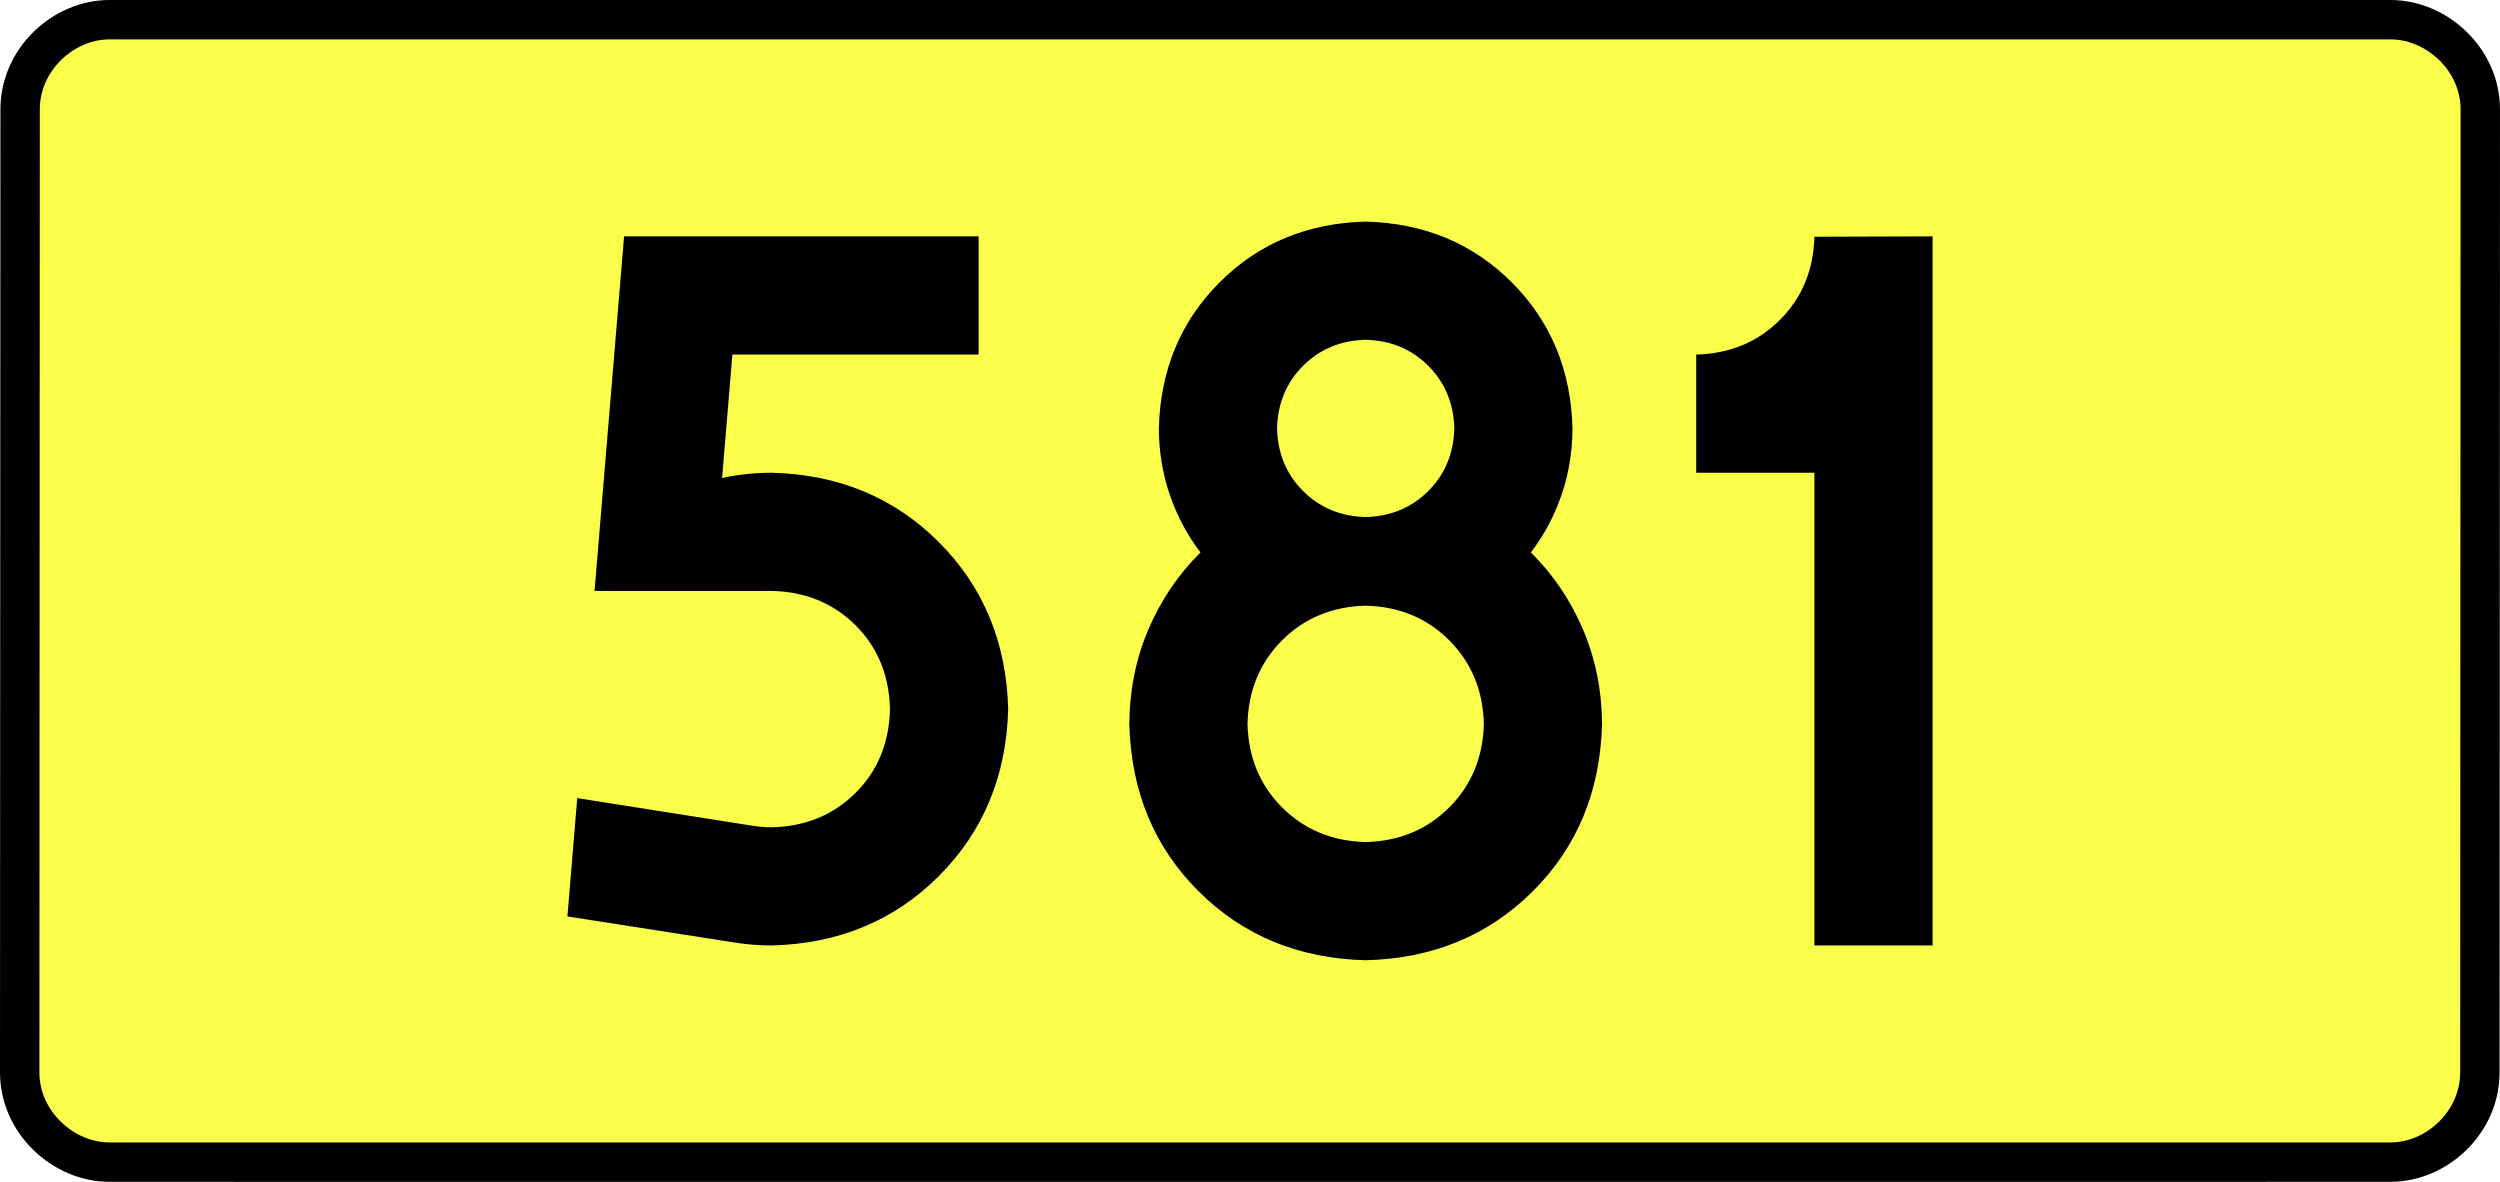
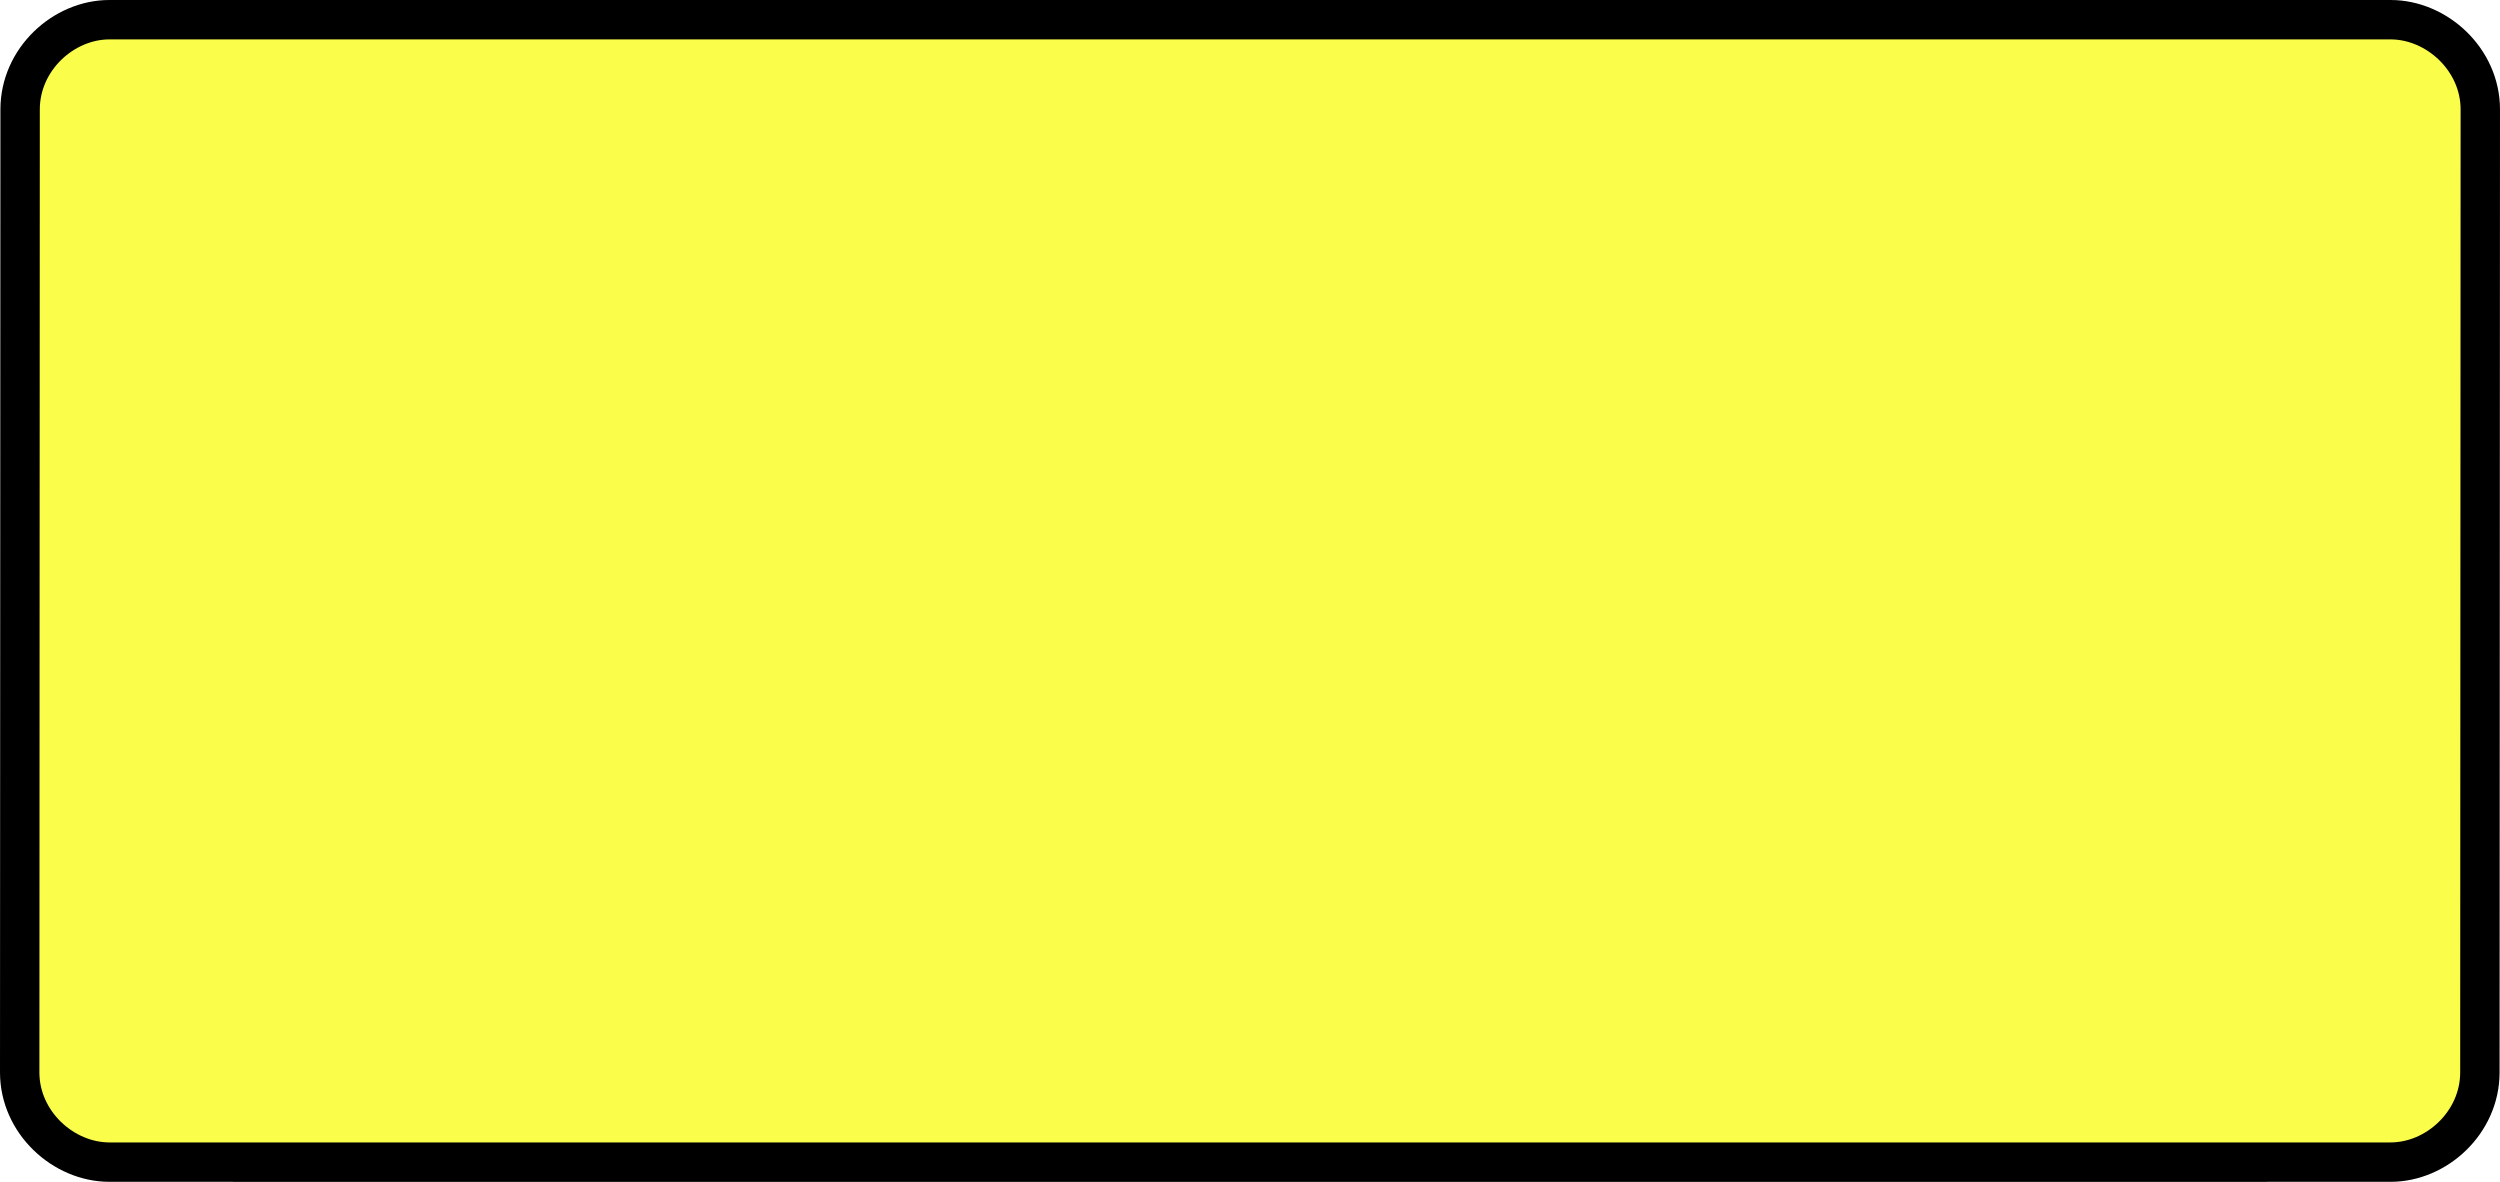
<svg xmlns="http://www.w3.org/2000/svg" xmlns:ns1="http://sodipodi.sourceforge.net/DTD/sodipodi-0.dtd" xmlns:ns2="http://www.inkscape.org/namespaces/inkscape" version="1.0" id="Vrstva_1" x="0px" y="0px" width="571.15" height="270" viewBox="0 0 609.84 354.33" enable-background="new 0 0 756.85 354.33" xml:space="preserve" ns1:version="0.32" ns2:version="0.46" ns1:docname="DW581-PL.svg" ns2:output_extension="org.inkscape.output.svg.inkscape">
  <rect x="0" y="0" width="609.84" height="354.33" fill="#808080" stroke="none" />
  <defs id="defs13" />
  <ns1:namedview ns2:window-height="712" ns2:window-width="1280" ns2:pageshadow="2" ns2:pageopacity="0.0" guidetolerance="10.0" gridtolerance="10.0" objecttolerance="10.0" borderopacity="1.0" bordercolor="#666666" pagecolor="#ffffff" id="base" showgrid="false" ns2:zoom="1.2923685" ns2:cx="206.5778" ns2:cy="134.06828" ns2:window-x="-4" ns2:window-y="-4" ns2:current-layer="Vrstva_1" units="px" showguides="true" />
  <path id="rect2780" stroke-miterlimit="10" d="M -37.042,5.905 L 646.881,5.905 C 660.697,5.905 673.784,17.787 673.784,32.808 L 673.659,321.522 C 673.659,336.541 660.697,348.424 646.881,348.424 L -37.042,348.424 C -50.856,348.424 -63.944,336.541 -63.944,321.522 L -63.819,32.808 C -63.819,17.788 -50.855,5.905 -37.042,5.905 z" style="fill:#fafd4a;stroke:#000000;stroke-width:11.811;stroke-miterlimit:10;stroke-dasharray:none" ns1:nodetypes="ccccccccc" />
-   <path style="font-size:283.463px;font-style:normal;font-variant:normal;font-weight:bold;font-stretch:normal;text-align:center;line-height:125%;writing-mode:lr-tb;text-anchor:middle;fill:#000000;fill-opacity:1;stroke:none;stroke-width:1px;stroke-linecap:butt;stroke-linejoin:miter;stroke-opacity:1;font-family:Drogowskaz;-inkscape-font-specification:Drogowskaz Bold" d="M 149.73,106.299 L 223.559,106.299 L 223.559,70.866 L 117.26,70.866 L 108.401,177.165 L 161.551,177.165 C 171.577,177.396 179.926,180.81 186.596,187.407 C 193.266,194.005 196.729,202.402 196.984,212.598 C 196.729,222.794 193.266,231.191 186.596,237.789 C 179.926,244.386 171.577,247.8 161.551,248.031 C 159.594,248.027 157.68,247.876 155.809,247.577 L 103.216,239.283 L 100.27,274.764 L 150.564,282.611 C 154.149,283.175 157.812,283.459 161.551,283.464 C 181.604,282.947 198.3,276.008 211.641,262.647 C 224.982,249.286 231.907,232.603 232.417,212.598 C 231.907,192.593 224.982,175.91 211.641,162.549 C 198.3,149.188 181.604,142.249 161.551,141.732 C 156.43,141.741 151.461,142.268 146.645,143.313 L 149.73,106.299 L 149.73,106.299 z M 375.035,217.027 C 374.781,227.061 371.32,235.411 364.653,242.078 C 357.986,248.746 349.635,252.206 339.602,252.46 C 329.568,252.206 321.218,248.746 314.551,242.078 C 307.883,235.411 304.423,227.061 304.169,217.027 C 304.423,206.994 307.883,198.643 314.551,191.976 C 321.218,185.309 329.568,181.848 339.602,181.594 C 349.635,181.848 357.986,185.309 364.653,191.976 C 371.32,198.643 374.781,206.994 375.035,217.027 L 375.035,217.027 z M 401.61,128.445 C 401.157,110.941 395.086,96.343 383.395,84.652 C 371.704,72.961 357.106,66.889 339.602,66.437 C 322.097,66.889 307.5,72.961 295.809,84.652 C 284.118,96.343 278.046,110.941 277.594,128.445 C 277.621,135.457 278.716,142.103 280.877,148.381 C 283.038,154.661 286.101,160.413 290.066,165.638 C 283.399,172.246 278.192,179.943 274.448,188.729 C 270.703,197.515 268.799,206.947 268.736,217.027 C 269.243,237.201 276.165,253.932 289.499,267.221 C 302.834,280.51 319.535,287.401 339.602,287.893 C 359.669,287.401 376.369,280.51 389.704,267.221 C 403.039,253.932 409.96,237.201 410.468,217.027 C 410.405,206.947 408.501,197.515 404.756,188.729 C 401.011,179.943 395.805,172.246 389.138,165.638 C 393.102,160.413 396.165,154.661 398.326,148.381 C 400.488,142.103 401.582,135.457 401.61,128.445 L 401.61,128.445 z M 339.602,155.019 C 332.1,154.826 325.844,152.224 320.833,147.213 C 315.823,142.203 313.221,135.947 313.027,128.445 C 313.221,120.943 315.823,114.687 320.833,109.676 C 325.844,104.666 332.1,102.064 339.602,101.87 C 347.104,102.064 353.36,104.666 358.37,109.676 C 363.381,114.687 365.983,120.943 366.177,128.445 C 365.983,135.947 363.381,142.203 358.37,147.213 C 353.36,152.224 347.104,154.826 339.602,155.019 L 339.602,155.019 z M 438.703,106.299 L 438.703,141.732 L 474.136,141.732 L 474.136,283.464 L 509.569,283.464 L 509.569,70.866 L 474.136,70.977 C 473.882,80.979 470.422,89.303 463.754,95.949 C 457.087,102.596 448.737,106.046 438.703,106.299 L 438.703,106.299 z" id="text2381" ns1:nodetypes="ccccccscsccccccscscccccscscscscccscscscscscscscscccscscscscccccccccscc" />
</svg>